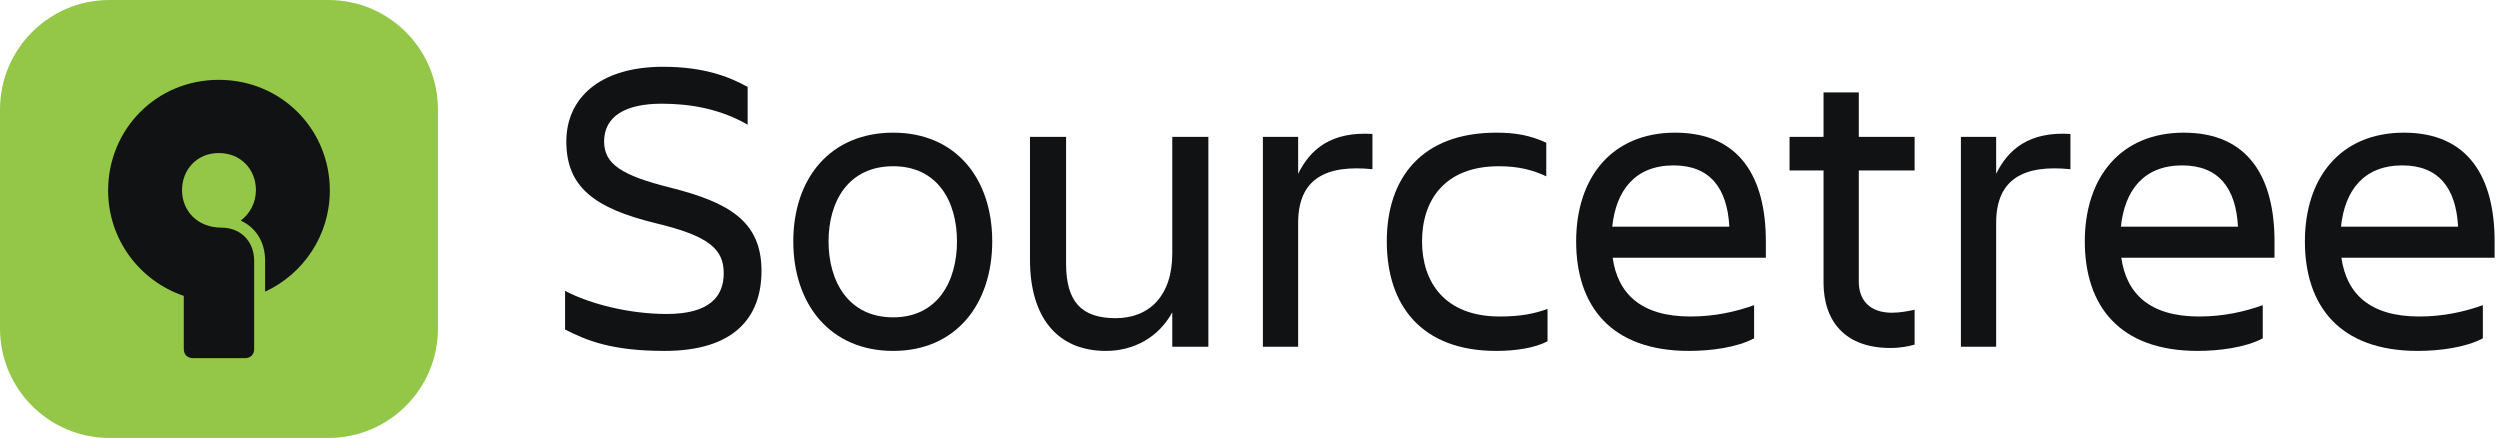
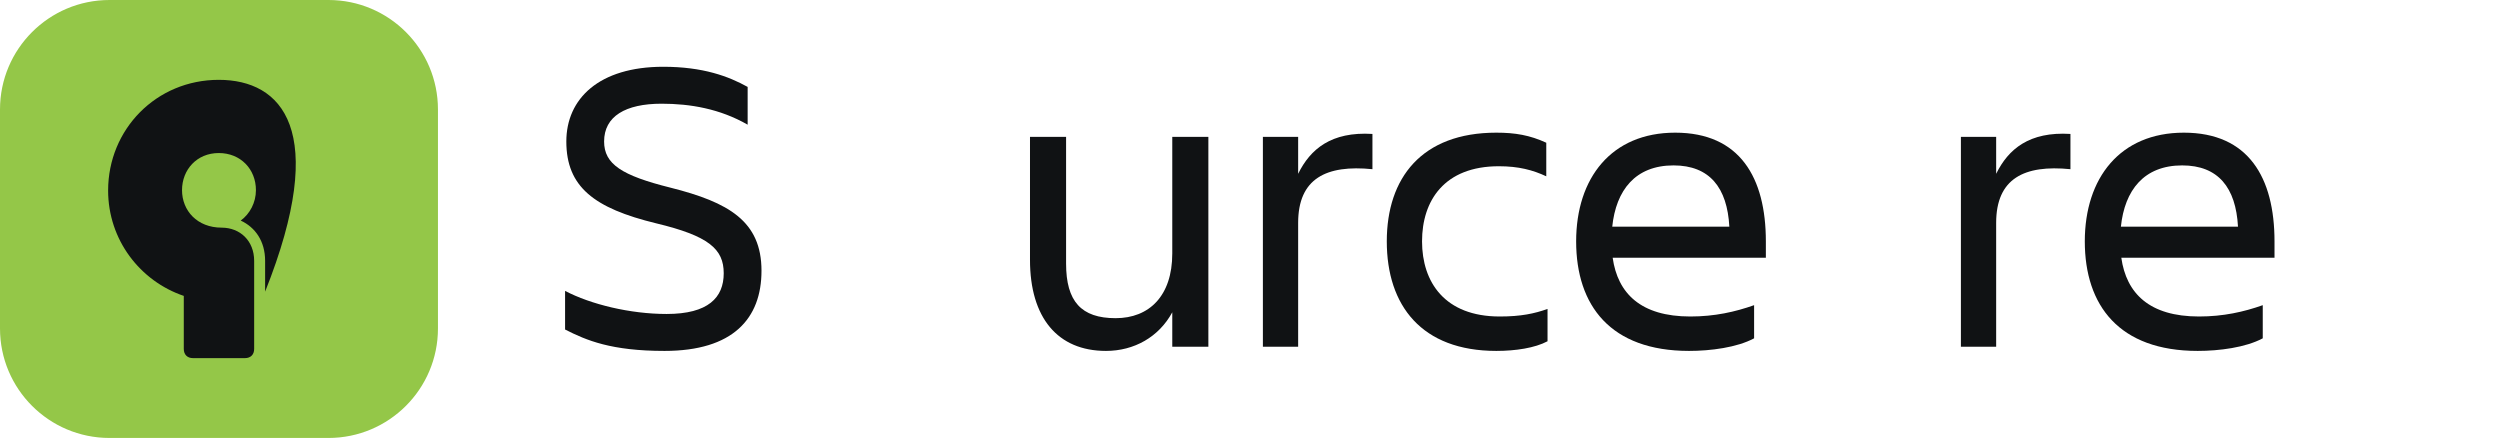
<svg xmlns="http://www.w3.org/2000/svg" width="274" height="48" viewBox="0 0 274 48" fill="none">
-   <path d="M263.289 18.128C259.103 18.128 256.987 20.842 256.573 24.844H269.407C269.177 20.566 267.245 18.128 263.289 18.128ZM272.121 37.08C270.235 38.092 267.337 38.46 264.991 38.46C256.389 38.46 252.617 33.492 252.617 26.454C252.617 19.508 256.481 14.54 263.473 14.54C270.557 14.54 273.409 19.462 273.409 26.454V28.248H256.619C257.171 32.158 259.701 34.688 265.129 34.688C267.797 34.688 270.051 34.182 272.121 33.446V37.08Z" fill="#101214" />
  <path d="M239.166 18.128C234.98 18.128 232.864 20.842 232.45 24.844H245.284C245.054 20.566 243.122 18.128 239.166 18.128ZM247.998 37.08C246.112 38.092 243.214 38.46 240.868 38.46C232.266 38.46 228.494 33.492 228.494 26.454C228.494 19.508 232.358 14.54 239.35 14.54C246.434 14.54 249.286 19.462 249.286 26.454V28.248H232.496C233.048 32.158 235.578 34.688 241.006 34.688C243.674 34.688 245.928 34.182 247.998 33.446V37.08Z" fill="#101214" />
  <path d="M218.779 24.431V38.001H214.915V15.001H218.779V19.049C220.113 16.335 222.413 14.403 226.921 14.679V18.543C221.861 18.037 218.779 19.555 218.779 24.431Z" fill="#101214" />
-   <path d="M203.724 30.87C203.724 32.894 204.92 34.274 207.358 34.274C208.278 34.274 209.152 34.09 209.842 33.952V37.77C209.152 37.954 208.37 38.138 207.174 38.138C202.252 38.138 199.86 35.24 199.86 30.962V18.68H196.134V15H199.86V10.124H203.724V15H209.842V18.68H203.724V30.87Z" fill="#101214" />
  <path d="M183.418 18.128C179.232 18.128 177.116 20.842 176.702 24.844H189.536C189.306 20.566 187.374 18.128 183.418 18.128ZM192.25 37.08C190.364 38.092 187.466 38.46 185.12 38.46C176.518 38.46 172.746 33.492 172.746 26.454C172.746 19.508 176.61 14.54 183.602 14.54C190.686 14.54 193.538 19.462 193.538 26.454V28.248H176.748C177.3 32.158 179.83 34.688 185.258 34.688C187.926 34.688 190.18 34.182 192.25 33.446V37.08Z" fill="#101214" />
  <path d="M169.61 33.86V37.402C168.23 38.138 166.114 38.46 163.998 38.46C155.81 38.46 151.992 33.492 151.992 26.454C151.992 19.508 155.81 14.54 163.998 14.54C166.068 14.54 167.678 14.816 169.472 15.644V19.324C168 18.634 166.436 18.22 164.274 18.22C158.294 18.22 155.856 21.992 155.856 26.454C155.856 30.916 158.34 34.688 164.366 34.688C166.712 34.688 168.184 34.366 169.61 33.86Z" fill="#101214" />
  <path d="M142.277 24.431V38.001H138.413V15.001H142.277V19.049C143.611 16.335 145.911 14.403 150.419 14.679V18.543C145.359 18.037 142.277 19.555 142.277 24.431Z" fill="#101214" />
  <path d="M112.887 28.478V15H116.843V28.892C116.843 33.032 118.499 34.872 122.271 34.872C125.951 34.872 128.481 32.434 128.481 27.788V15H132.437V38H128.481V34.228C127.009 36.942 124.295 38.46 121.213 38.46C115.923 38.46 112.887 34.826 112.887 28.478Z" fill="#101214" />
-   <path d="M97.893 38.46C90.993 38.46 86.945 33.354 86.945 26.454C86.945 19.554 90.993 14.54 97.893 14.54C104.747 14.54 108.749 19.554 108.749 26.454C108.749 33.354 104.747 38.46 97.893 38.46ZM97.893 18.22C92.971 18.22 90.809 22.084 90.809 26.454C90.809 30.824 92.971 34.78 97.893 34.78C102.769 34.78 104.885 30.824 104.885 26.454C104.885 22.084 102.769 18.22 97.893 18.22Z" fill="#101214" />
  <path d="M83.46 29.674C83.46 34.918 80.332 38.46 72.834 38.46C66.992 38.46 64.278 37.31 61.932 36.114V31.882C64.738 33.354 69.062 34.412 73.064 34.412C77.618 34.412 79.32 32.618 79.32 29.95C79.32 27.282 77.664 25.856 71.914 24.476C65.106 22.82 62.07 20.474 62.07 15.506C62.07 10.814 65.658 7.318 72.696 7.318C77.066 7.318 79.872 8.376 81.942 9.526V13.666C78.906 11.918 75.64 11.366 72.512 11.366C68.556 11.366 66.21 12.746 66.21 15.506C66.21 17.99 68.142 19.232 73.478 20.566C79.872 22.176 83.46 24.246 83.46 29.674Z" fill="#101214" />
  <path d="M0 12C0 5.373 5.373 0 12 0H36C42.627 0 48 5.373 48 12V36C48 42.627 42.627 48 36 48H12C5.373 48 0 42.627 0 36V12Z" fill="#94C748" />
-   <path d="M11.85 20.881C11.85 26.268 15.338 30.802 20.143 32.43V38.243C20.143 38.863 20.531 39.251 21.151 39.251H26.848C27.468 39.251 27.856 38.863 27.856 38.243V28.593C27.856 26.384 26.306 24.95 24.29 24.95C21.616 24.95 19.95 23.09 19.95 20.842C19.95 18.594 21.577 16.773 23.98 16.773C26.383 16.773 28.05 18.555 28.05 20.842C28.05 22.198 27.391 23.439 26.383 24.175C27.972 24.911 29.057 26.423 29.057 28.593V31.965C33.243 30.027 36.15 25.803 36.15 20.881C36.15 14.176 30.84 8.75 23.98 8.75C17.12 8.75 11.85 14.176 11.85 20.881Z" fill="#101214" />
+   <path d="M11.85 20.881C11.85 26.268 15.338 30.802 20.143 32.43V38.243C20.143 38.863 20.531 39.251 21.151 39.251H26.848C27.468 39.251 27.856 38.863 27.856 38.243V28.593C27.856 26.384 26.306 24.95 24.29 24.95C21.616 24.95 19.95 23.09 19.95 20.842C19.95 18.594 21.577 16.773 23.98 16.773C26.383 16.773 28.05 18.555 28.05 20.842C28.05 22.198 27.391 23.439 26.383 24.175C27.972 24.911 29.057 26.423 29.057 28.593V31.965C36.15 14.176 30.84 8.75 23.98 8.75C17.12 8.75 11.85 14.176 11.85 20.881Z" fill="#101214" />
</svg>